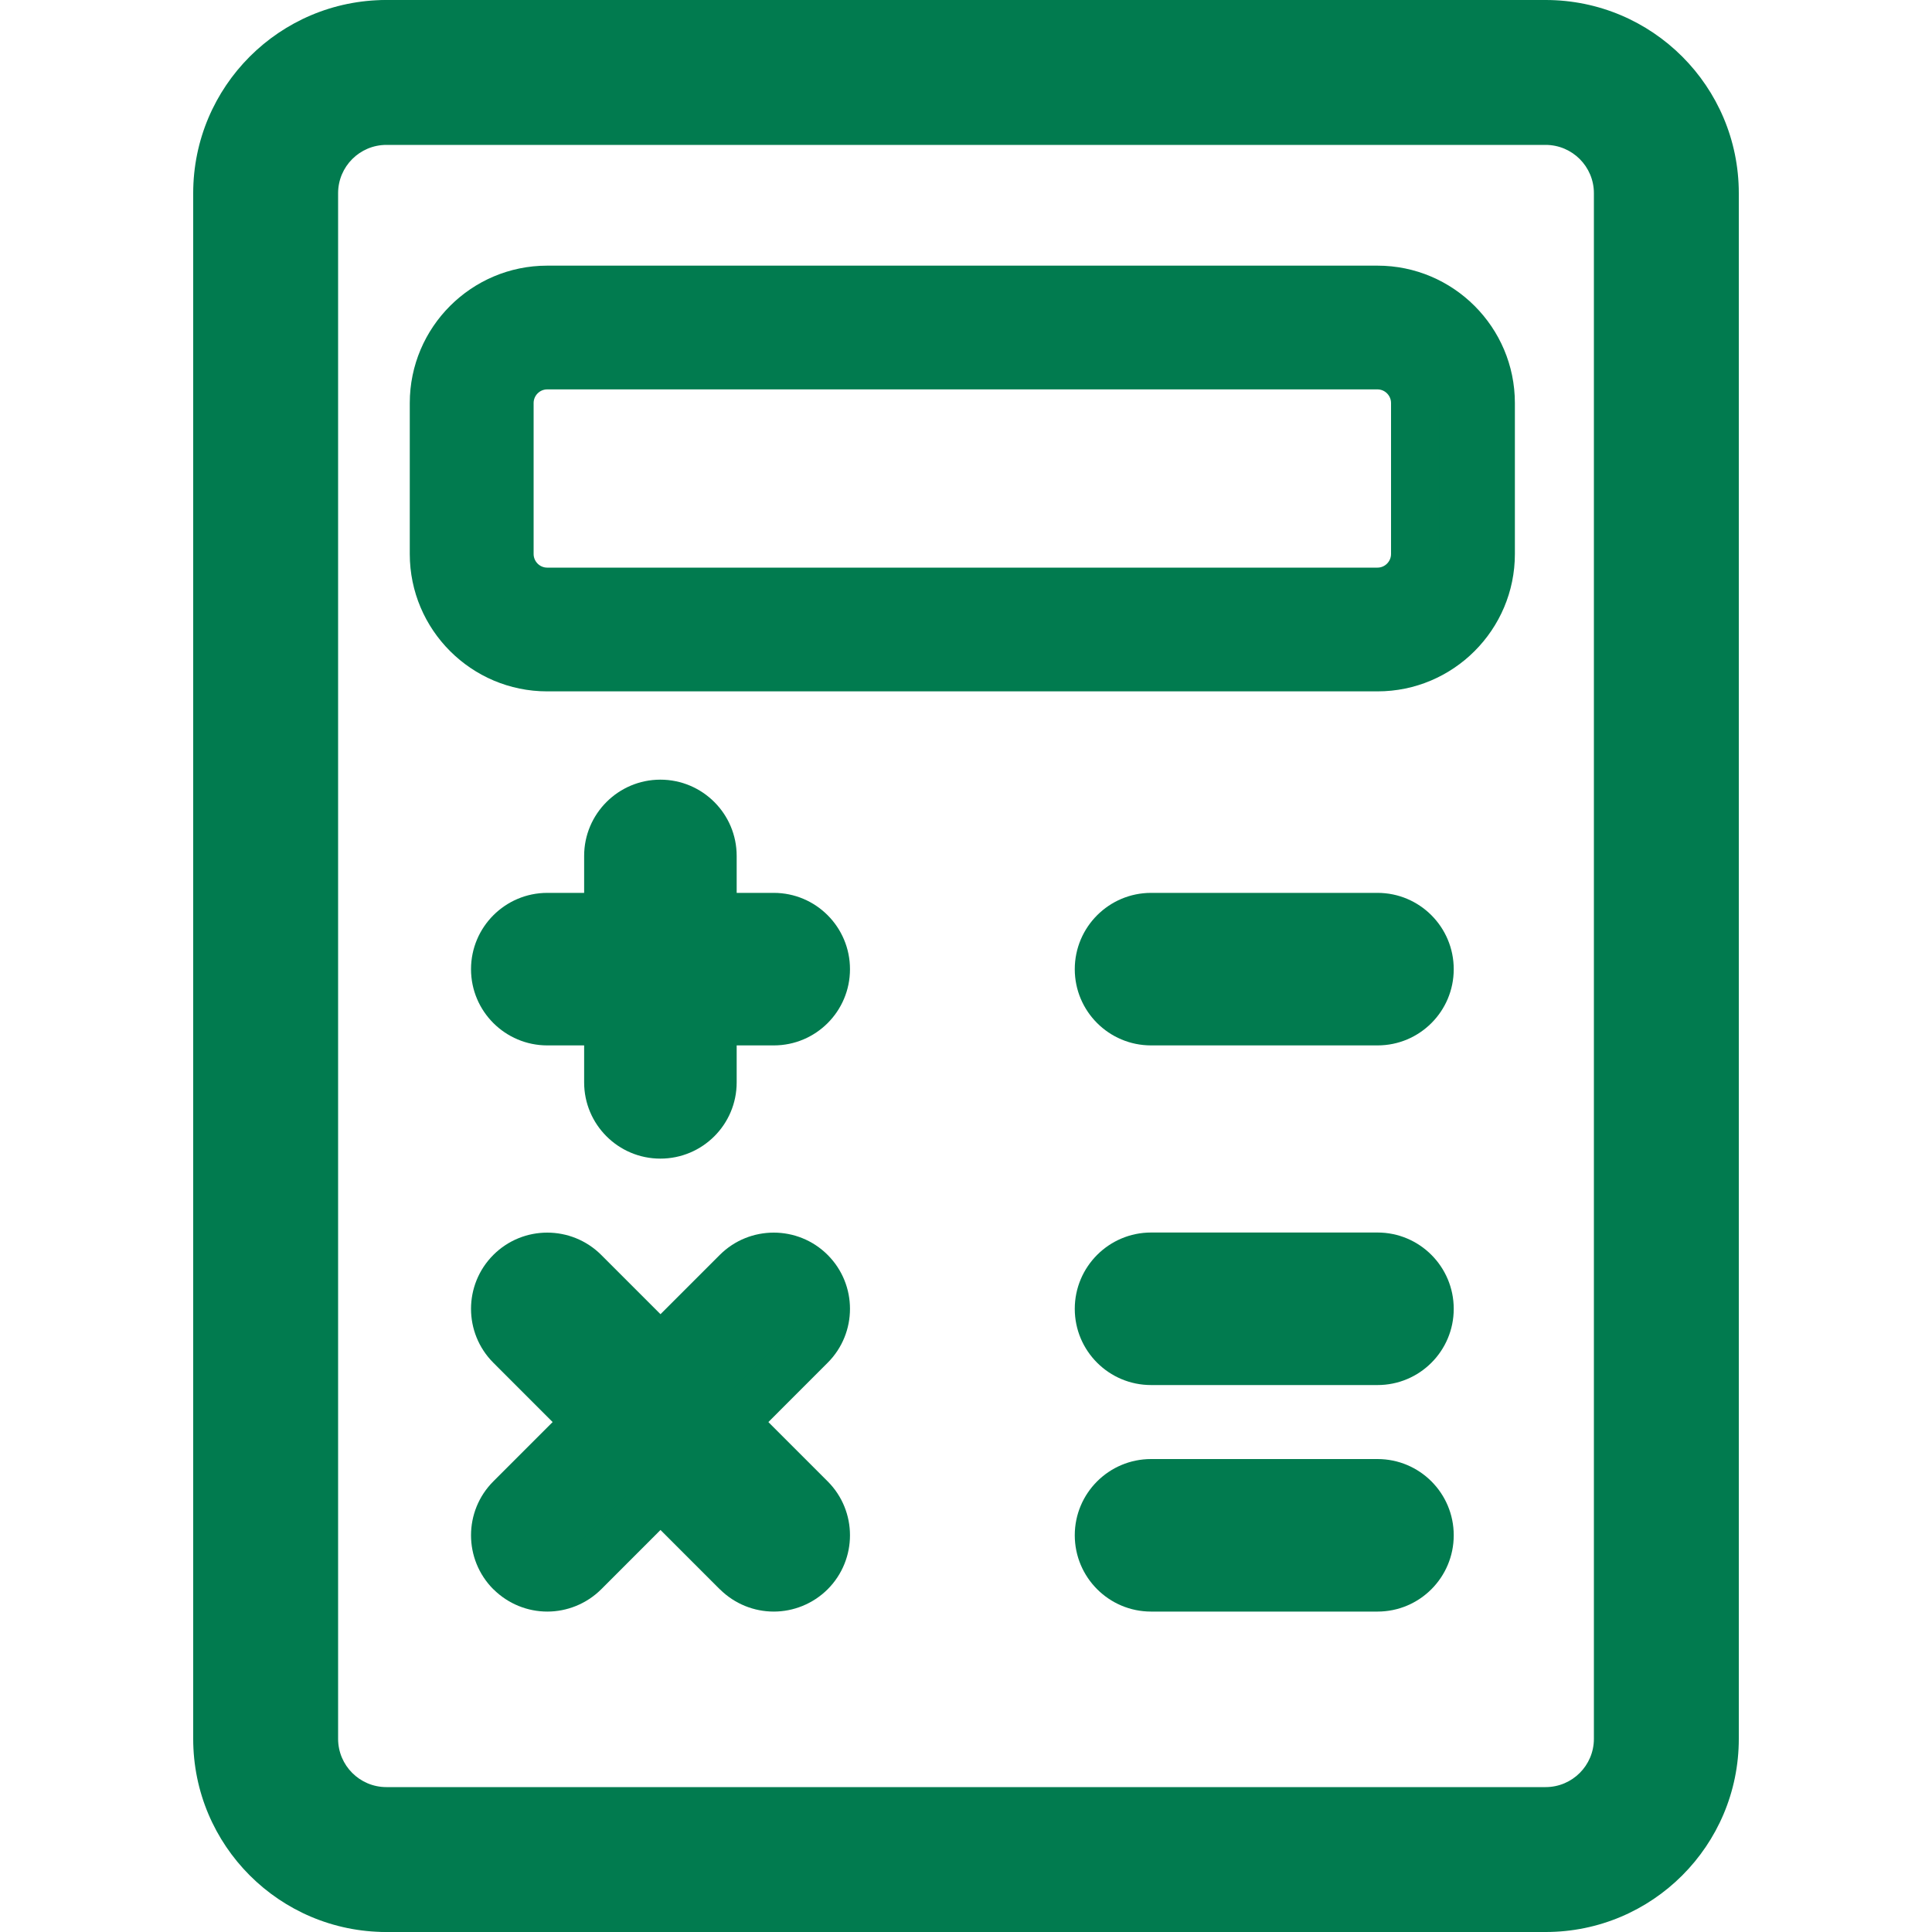
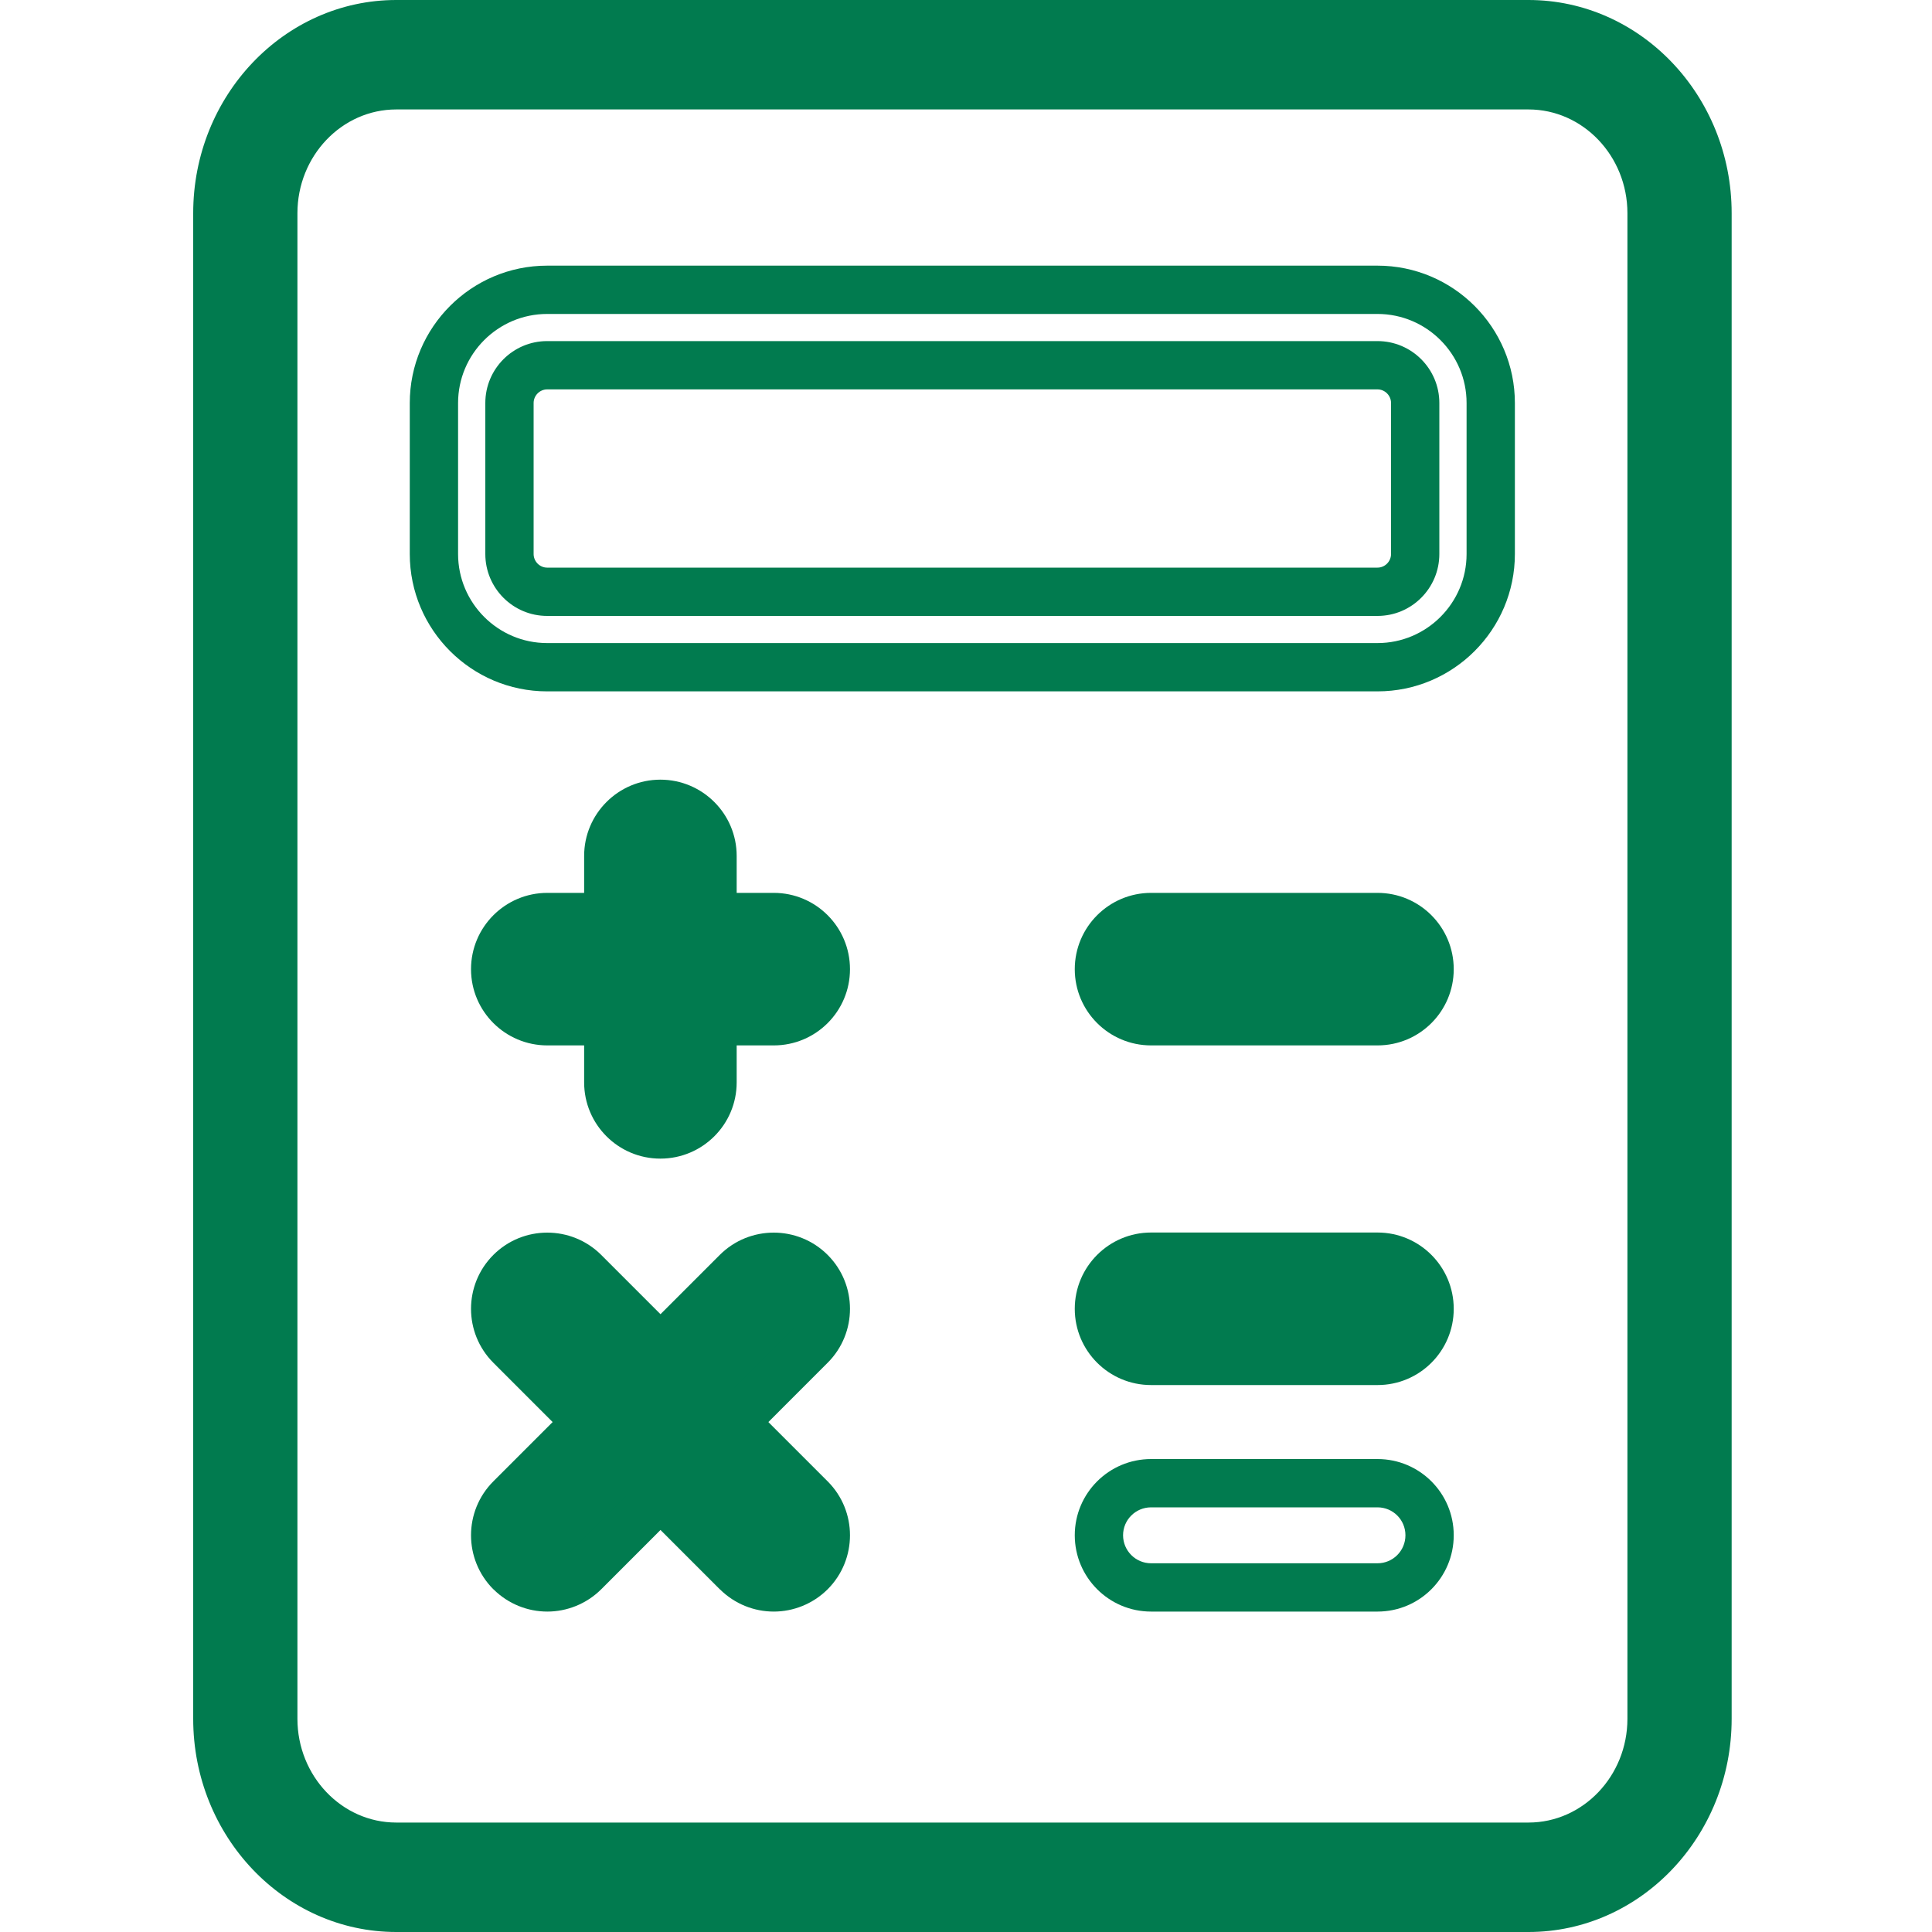
<svg xmlns="http://www.w3.org/2000/svg" width="20" height="20" viewBox="0 0 20 20" fill="none">
  <path d="M0 0H20V20H0V0Z" fill="white" />
  <path fill-rule="evenodd" clip-rule="evenodd" d="M4.102 0C2.943 0 2 0.99 2 2.207V17.793C2 19.01 2.943 20 4.102 20H15.823C16.982 20 17.926 19.01 17.926 17.793V2.207C17.926 0.99 16.982 0 15.823 0H4.102ZM3.079 2.207C3.079 1.615 3.538 1.133 4.102 1.133H15.823C16.387 1.133 16.847 1.615 16.847 2.207V17.793C16.847 18.385 16.387 18.867 15.823 18.867H4.102C3.538 18.867 3.079 18.385 3.079 17.793V2.207Z" fill="#017B4F" />
-   <path fill-rule="evenodd" clip-rule="evenodd" d="M4.102 0.5C3.242 0.5 2.5 1.243 2.5 2.207V17.793C2.5 18.757 3.242 19.5 4.102 19.5H15.823C16.684 19.5 17.426 18.757 17.426 17.793V2.207C17.426 1.243 16.684 0.5 15.823 0.5H4.102ZM2.579 2.207C2.579 1.362 3.24 0.633 4.102 0.633H15.823C16.686 0.633 17.347 1.362 17.347 2.207V17.793C17.347 18.638 16.686 19.367 15.823 19.367H4.102C3.24 19.367 2.579 18.638 2.579 17.793V2.207ZM2 2.207C2 0.99 2.943 0 4.102 0H15.823C16.982 0 17.926 0.99 17.926 2.207V17.793C17.926 19.01 16.982 20 15.823 20H4.102C2.943 20 2 19.01 2 17.793V2.207ZM4.102 1.133C3.538 1.133 3.079 1.615 3.079 2.207V17.793C3.079 18.385 3.538 18.867 4.102 18.867H15.823C16.387 18.867 16.847 18.385 16.847 17.793V2.207C16.847 1.615 16.387 1.133 15.823 1.133H4.102Z" fill="#017B4F" />
-   <path d="M14.26 6.907H5.664C5.018 6.907 4.492 6.381 4.492 5.735V4.172C4.492 3.526 5.018 3 5.664 3H14.26C14.906 3 15.432 3.526 15.432 4.172V5.735C15.432 6.381 14.906 6.907 14.26 6.907ZM5.664 3.781C5.449 3.781 5.274 3.956 5.274 4.172V5.735C5.274 5.951 5.449 6.126 5.664 6.126H14.26C14.475 6.126 14.65 5.951 14.65 5.735V4.172C14.65 3.956 14.475 3.781 14.26 3.781H5.664Z" fill="#017B4F" />
  <path fill-rule="evenodd" clip-rule="evenodd" d="M5.664 3.25C5.156 3.25 4.742 3.664 4.742 4.172V5.735C4.742 6.243 5.156 6.657 5.664 6.657H14.26C14.768 6.657 15.182 6.243 15.182 5.735V4.172C15.182 3.664 14.768 3.25 14.26 3.25H5.664ZM4.242 4.172C4.242 3.388 4.88 2.75 5.664 2.75H14.26C15.044 2.75 15.682 3.388 15.682 4.172V5.735C15.682 6.519 15.044 7.157 14.26 7.157H5.664C4.88 7.157 4.242 6.519 4.242 5.735V4.172ZM5.024 4.172C5.024 3.818 5.311 3.531 5.664 3.531H14.26C14.613 3.531 14.9 3.818 14.9 4.172V5.735C14.9 6.089 14.613 6.376 14.26 6.376H5.664C5.311 6.376 5.024 6.089 5.024 5.735V4.172ZM5.664 4.031C5.587 4.031 5.524 4.095 5.524 4.172V5.735C5.524 5.812 5.587 5.876 5.664 5.876H14.26C14.337 5.876 14.4 5.812 14.4 5.735V4.172C14.4 4.095 14.337 4.031 14.26 4.031H5.664Z" fill="#017B4F" />
  <path fill-rule="evenodd" clip-rule="evenodd" d="M6.836 8.321C6.539 8.321 6.297 8.563 6.297 8.86V11.205C6.297 11.503 6.539 11.744 6.836 11.744C7.134 11.744 7.376 11.503 7.376 11.205V8.86C7.376 8.563 7.134 8.321 6.836 8.321Z" fill="#017B4F" />
  <path fill-rule="evenodd" clip-rule="evenodd" d="M6.836 8.571C6.677 8.571 6.547 8.701 6.547 8.86V11.205C6.547 11.364 6.677 11.494 6.836 11.494C6.996 11.494 7.126 11.364 7.126 11.205V8.86C7.126 8.701 6.996 8.571 6.836 8.571ZM6.047 8.86C6.047 8.425 6.401 8.071 6.836 8.071C7.272 8.071 7.626 8.425 7.626 8.86V11.205C7.626 11.641 7.272 11.994 6.836 11.994C6.401 11.994 6.047 11.641 6.047 11.205V8.86Z" fill="#017B4F" />
  <path fill-rule="evenodd" clip-rule="evenodd" d="M5.666 9.493C5.368 9.493 5.126 9.735 5.126 10.033C5.126 10.331 5.368 10.572 5.666 10.572H8.01C8.308 10.572 8.549 10.331 8.549 10.033C8.549 9.735 8.308 9.493 8.01 9.493H5.666Z" fill="#017B4F" />
  <path fill-rule="evenodd" clip-rule="evenodd" d="M5.666 9.743C5.506 9.743 5.376 9.873 5.376 10.033C5.376 10.193 5.506 10.322 5.666 10.322H8.01C8.17 10.322 8.299 10.193 8.299 10.033C8.299 9.873 8.17 9.743 8.01 9.743H5.666ZM4.876 10.033C4.876 9.597 5.23 9.243 5.666 9.243H8.01C8.446 9.243 8.799 9.597 8.799 10.033C8.799 10.469 8.446 10.822 8.01 10.822H5.666C5.23 10.822 4.876 10.469 4.876 10.033Z" fill="#017B4F" />
  <path fill-rule="evenodd" clip-rule="evenodd" d="M11.916 9.493C11.618 9.493 11.376 9.735 11.376 10.033C11.376 10.331 11.618 10.572 11.916 10.572H14.26C14.558 10.572 14.799 10.331 14.799 10.033C14.799 9.735 14.558 9.493 14.26 9.493H11.916Z" fill="#017B4F" />
  <path fill-rule="evenodd" clip-rule="evenodd" d="M11.916 9.743C11.756 9.743 11.626 9.873 11.626 10.033C11.626 10.193 11.756 10.322 11.916 10.322H14.26C14.42 10.322 14.549 10.193 14.549 10.033C14.549 9.873 14.42 9.743 14.26 9.743H11.916ZM11.126 10.033C11.126 9.597 11.48 9.243 11.916 9.243H14.26C14.696 9.243 15.049 9.597 15.049 10.033C15.049 10.469 14.696 10.822 14.26 10.822H11.916C11.48 10.822 11.126 10.469 11.126 10.033Z" fill="#017B4F" />
  <path fill-rule="evenodd" clip-rule="evenodd" d="M11.916 13.009C11.618 13.009 11.376 13.251 11.376 13.549C11.376 13.847 11.618 14.088 11.916 14.088H14.26C14.558 14.088 14.799 13.847 14.799 13.549C14.799 13.251 14.558 13.009 14.26 13.009H11.916Z" fill="#017B4F" />
  <path fill-rule="evenodd" clip-rule="evenodd" d="M11.916 13.259C11.756 13.259 11.626 13.389 11.626 13.549C11.626 13.709 11.756 13.838 11.916 13.838H14.26C14.42 13.838 14.549 13.709 14.549 13.549C14.549 13.389 14.42 13.259 14.26 13.259H11.916ZM11.126 13.549C11.126 13.113 11.48 12.759 11.916 12.759H14.26C14.696 12.759 15.049 13.113 15.049 13.549C15.049 13.985 14.696 14.338 14.26 14.338H11.916C11.48 14.338 11.126 13.985 11.126 13.549Z" fill="#017B4F" />
-   <path fill-rule="evenodd" clip-rule="evenodd" d="M11.916 15.354C11.618 15.354 11.376 15.595 11.376 15.893C11.376 16.191 11.618 16.433 11.916 16.433H14.26C14.558 16.433 14.799 16.191 14.799 15.893C14.799 15.595 14.558 15.354 14.26 15.354H11.916Z" fill="#017B4F" />
  <path fill-rule="evenodd" clip-rule="evenodd" d="M11.916 15.604C11.756 15.604 11.626 15.733 11.626 15.893C11.626 16.053 11.756 16.183 11.916 16.183H14.26C14.42 16.183 14.549 16.053 14.549 15.893C14.549 15.733 14.42 15.604 14.26 15.604H11.916ZM11.126 15.893C11.126 15.457 11.48 15.104 11.916 15.104H14.26C14.696 15.104 15.049 15.457 15.049 15.893C15.049 16.329 14.696 16.683 14.26 16.683H11.916C11.48 16.683 11.126 16.329 11.126 15.893Z" fill="#017B4F" />
  <path fill-rule="evenodd" clip-rule="evenodd" d="M8.391 13.168C8.181 12.957 7.839 12.957 7.628 13.168L5.284 15.512C5.073 15.722 5.073 16.064 5.284 16.275L5.284 16.276C5.39 16.38 5.528 16.433 5.666 16.433C5.804 16.433 5.942 16.38 6.047 16.275L8.391 13.931C8.602 13.72 8.602 13.378 8.391 13.168Z" fill="#017B4F" />
  <path fill-rule="evenodd" clip-rule="evenodd" d="M8.214 13.345C8.101 13.232 7.918 13.232 7.805 13.345L5.461 15.689C5.348 15.802 5.348 15.985 5.46 16.098C5.46 16.098 5.46 16.098 5.46 16.098C5.517 16.154 5.592 16.183 5.666 16.183C5.74 16.183 5.814 16.154 5.87 16.098L8.214 13.754C8.327 13.641 8.327 13.457 8.214 13.345ZM7.451 12.991C7.759 12.683 8.26 12.683 8.568 12.991C8.876 13.299 8.876 13.799 8.568 14.107L6.224 16.452C6.07 16.605 5.867 16.683 5.666 16.683C5.464 16.683 5.262 16.605 5.109 16.453L5.108 16.453L5.108 16.453L5.108 16.452L5.107 16.452C4.799 16.143 4.799 15.643 5.107 15.335L7.451 12.991Z" fill="#017B4F" />
  <path fill-rule="evenodd" clip-rule="evenodd" d="M6.047 13.168C5.836 12.957 5.494 12.957 5.284 13.168C5.073 13.378 5.073 13.72 5.284 13.931L7.628 16.275L7.629 16.276C7.734 16.38 7.872 16.433 8.01 16.433C8.148 16.433 8.286 16.38 8.391 16.275C8.602 16.064 8.602 15.722 8.391 15.512L6.047 13.168Z" fill="#017B4F" />
  <path fill-rule="evenodd" clip-rule="evenodd" d="M5.87 13.345C5.757 13.232 5.574 13.232 5.461 13.345C5.348 13.457 5.348 13.641 5.461 13.754L7.804 16.098L7.804 16.098C7.805 16.098 7.805 16.098 7.805 16.098C7.862 16.154 7.936 16.183 8.01 16.183C8.084 16.183 8.158 16.154 8.214 16.098C8.327 15.985 8.327 15.802 8.214 15.689L5.87 13.345ZM5.107 12.991C5.415 12.683 5.915 12.683 6.224 12.991L8.568 15.335C8.876 15.643 8.876 16.143 8.568 16.452C8.414 16.605 8.211 16.683 8.01 16.683C7.808 16.683 7.606 16.605 7.453 16.453L7.452 16.453L7.452 16.452L7.451 16.452L5.107 14.107C4.799 13.799 4.799 13.299 5.107 12.991Z" fill="#017B4F" />
-   <path fill-rule="evenodd" clip-rule="evenodd" d="M16 1.5H4C3.724 1.5 3.5 1.724 3.5 2V18C3.5 18.276 3.724 18.5 4 18.5H16C16.276 18.5 16.5 18.276 16.5 18V2C16.5 1.724 16.276 1.5 16 1.5ZM4 0C2.895 0 2 0.895 2 2V18C2 19.105 2.895 20 4 20H16C17.105 20 18 19.105 18 18V2C18 0.895 17.105 0 16 0H4Z" fill="#017B4F" />
</svg>